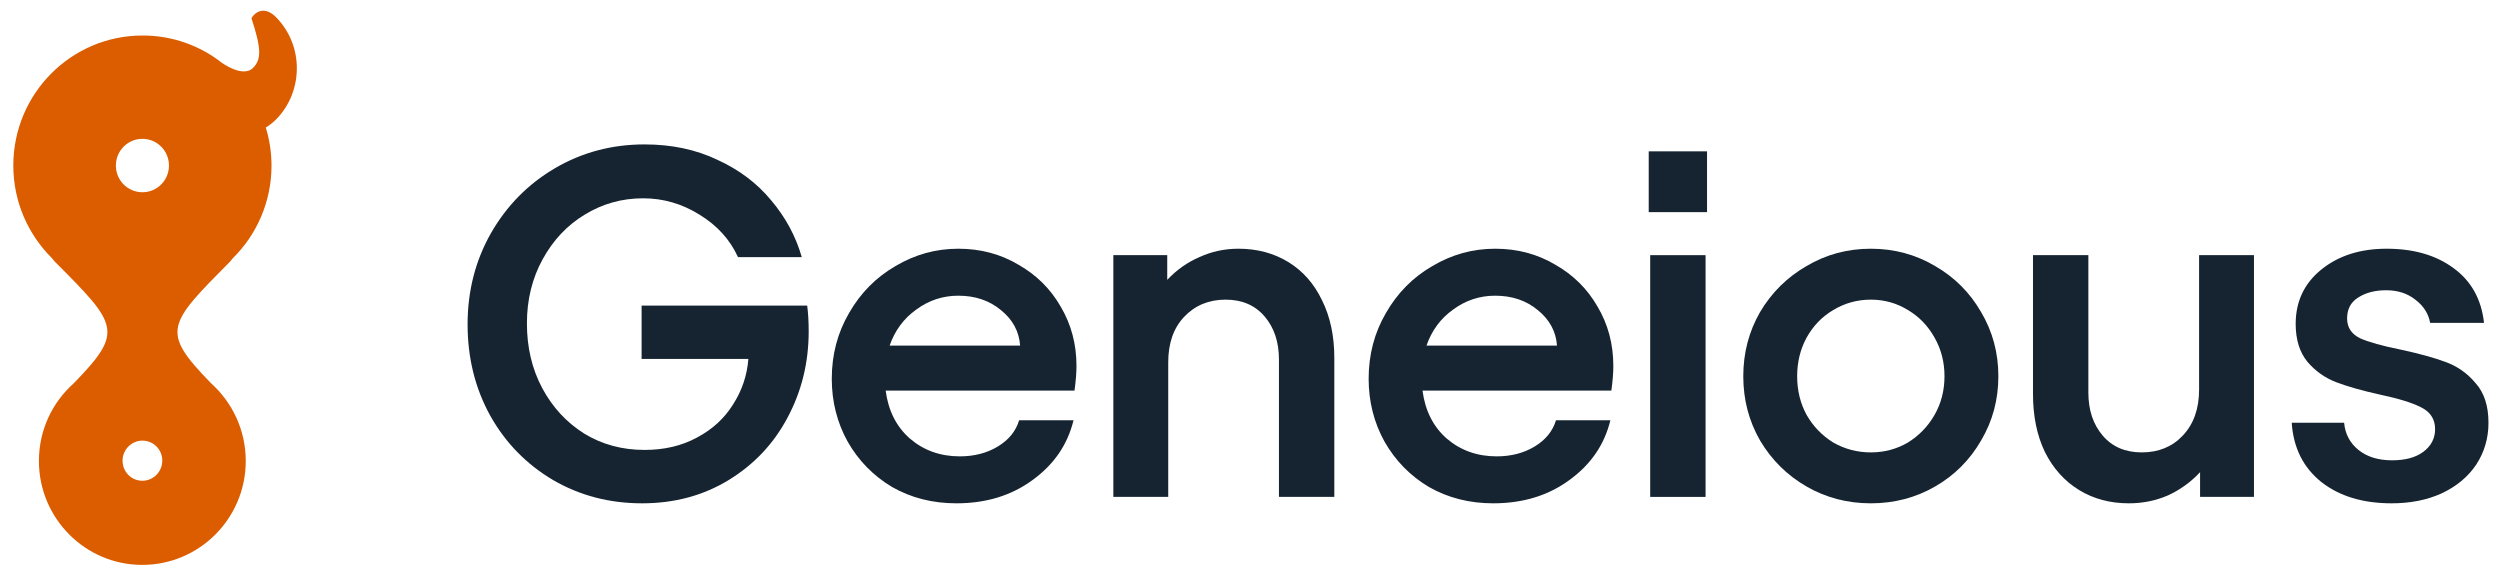
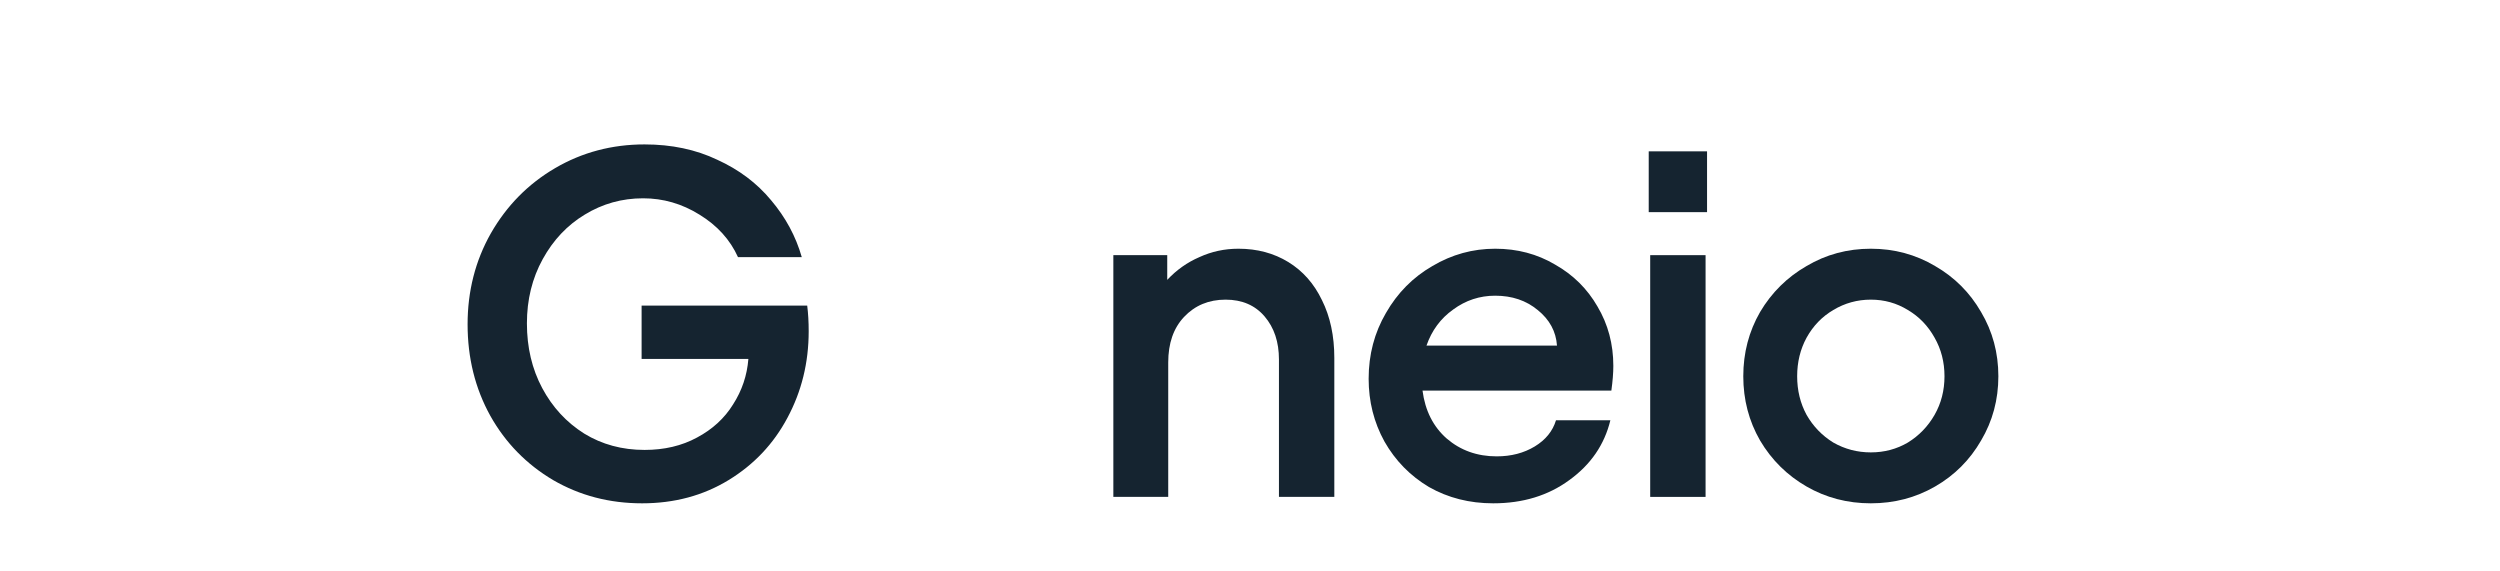
<svg xmlns="http://www.w3.org/2000/svg" width="162px" height="37px" viewBox="0 0 162 37" version="1.1">
  <title>logo-geneious</title>
  <g id="Page-1" stroke="none" stroke-width="1" fill="none" fill-rule="evenodd">
    <g id="Logo-Frame" fill-rule="nonzero">
      <path d="M41.608,32.615 C39.494,32.615 37.572,32.113 35.842,31.109 C34.112,30.084 32.756,28.696 31.773,26.945 C30.791,25.172 30.3,23.197 30.3,21.019 C30.3,18.862 30.802,16.897 31.805,15.124 C32.831,13.33 34.219,11.921 35.97,10.896 C37.721,9.871 39.654,9.358 41.768,9.358 C43.519,9.358 45.089,9.689 46.477,10.351 C47.887,10.992 49.05,11.867 49.969,12.978 C50.908,14.088 51.571,15.316 51.955,16.662 L47.822,16.662 C47.31,15.53 46.477,14.612 45.324,13.907 C44.192,13.202 42.975,12.85 41.672,12.85 C40.305,12.85 39.045,13.202 37.892,13.907 C36.76,14.59 35.852,15.551 35.169,16.79 C34.486,18.029 34.144,19.417 34.144,20.954 C34.144,22.514 34.475,23.912 35.137,25.151 C35.799,26.39 36.707,27.372 37.86,28.098 C39.013,28.803 40.316,29.155 41.768,29.155 C43.049,29.155 44.181,28.888 45.164,28.354 C46.167,27.82 46.947,27.105 47.502,26.208 C48.079,25.311 48.41,24.329 48.495,23.261 L41.576,23.261 L41.576,19.801 L52.307,19.801 C52.371,20.314 52.403,20.869 52.403,21.467 C52.403,23.496 51.944,25.365 51.026,27.073 C50.129,28.76 48.858,30.106 47.214,31.109 C45.569,32.113 43.701,32.615 41.608,32.615 Z" id="Path" fill="#152430" />
-       <path d="M61.972,32.615 C60.434,32.615 59.046,32.263 57.807,31.558 C56.59,30.832 55.629,29.849 54.924,28.611 C54.241,27.372 53.899,26.016 53.899,24.542 C53.899,22.983 54.273,21.563 55.02,20.282 C55.768,18.979 56.772,17.965 58.032,17.239 C59.292,16.491 60.648,16.117 62.1,16.117 C63.531,16.117 64.823,16.459 65.976,17.142 C67.151,17.805 68.069,18.712 68.731,19.865 C69.414,21.019 69.756,22.3 69.756,23.709 C69.756,24.158 69.713,24.692 69.628,25.311 L57.391,25.311 C57.562,26.614 58.085,27.65 58.961,28.419 C59.858,29.187 60.936,29.572 62.196,29.572 C63.136,29.572 63.958,29.358 64.663,28.931 C65.368,28.504 65.827,27.938 66.04,27.233 L69.564,27.233 C69.18,28.814 68.293,30.106 66.905,31.109 C65.538,32.113 63.894,32.615 61.972,32.615 Z M66.104,22.396 C66.04,21.478 65.624,20.709 64.855,20.09 C64.107,19.47 63.189,19.161 62.1,19.161 C61.096,19.161 60.189,19.46 59.377,20.058 C58.566,20.634 57.989,21.414 57.647,22.396 L66.104,22.396 Z" id="Shape" fill="#152430" />
      <path d="M72.145,16.534 L75.637,16.534 L75.637,18.136 C76.235,17.495 76.929,17.004 77.719,16.662 C78.509,16.299 79.353,16.117 80.25,16.117 C81.467,16.117 82.545,16.406 83.485,16.982 C84.425,17.559 85.151,18.381 85.663,19.449 C86.197,20.517 86.464,21.766 86.464,23.197 L86.464,32.199 L82.876,32.199 L82.876,23.293 C82.876,22.161 82.567,21.232 81.947,20.506 C81.328,19.78 80.484,19.417 79.417,19.417 C78.328,19.417 77.431,19.791 76.726,20.538 C76.042,21.264 75.701,22.247 75.701,23.485 L75.701,32.199 L72.145,32.199 L72.145,16.534 Z" id="Path" fill="#152430" />
      <path d="M96.76,32.615 C95.223,32.615 93.834,32.263 92.596,31.558 C91.378,30.832 90.417,29.849 89.713,28.611 C89.029,27.372 88.688,26.016 88.688,24.542 C88.688,22.983 89.061,21.563 89.809,20.282 C90.556,18.979 91.56,17.965 92.82,17.239 C94.08,16.491 95.436,16.117 96.888,16.117 C98.319,16.117 99.611,16.459 100.764,17.142 C101.939,17.805 102.857,18.712 103.519,19.865 C104.203,21.019 104.544,22.3 104.544,23.709 C104.544,24.158 104.502,24.692 104.416,25.311 L92.179,25.311 C92.35,26.614 92.873,27.65 93.749,28.419 C94.646,29.187 95.724,29.572 96.984,29.572 C97.924,29.572 98.746,29.358 99.451,28.931 C100.156,28.504 100.615,27.938 100.829,27.233 L104.352,27.233 C103.968,28.814 103.082,30.106 101.693,31.109 C100.327,32.113 98.682,32.615 96.76,32.615 Z M100.893,22.396 C100.829,21.478 100.412,20.709 99.643,20.09 C98.896,19.47 97.977,19.161 96.888,19.161 C95.885,19.161 94.977,19.46 94.165,20.058 C93.354,20.634 92.777,21.414 92.436,22.396 L100.893,22.396 Z" id="Shape" fill="#152430" />
      <path d="M110.521,16.534 L110.521,32.199 L106.933,32.199 L106.933,16.534 L110.521,16.534 Z M110.617,9.807 L110.617,13.747 L106.837,13.747 L106.837,9.807 L110.617,9.807 Z" id="Shape" fill="#152430" />
      <path d="M121.23,32.615 C119.713,32.615 118.325,32.252 117.065,31.526 C115.805,30.8 114.801,29.807 114.054,28.547 C113.328,27.287 112.965,25.898 112.965,24.382 C112.965,22.866 113.328,21.478 114.054,20.218 C114.801,18.958 115.805,17.965 117.065,17.239 C118.325,16.491 119.713,16.117 121.23,16.117 C122.746,16.117 124.134,16.491 125.394,17.239 C126.654,17.965 127.647,18.958 128.373,20.218 C129.121,21.478 129.494,22.866 129.494,24.382 C129.494,25.898 129.121,27.287 128.373,28.547 C127.647,29.807 126.654,30.8 125.394,31.526 C124.134,32.252 122.746,32.615 121.23,32.615 Z M116.456,24.382 C116.456,25.3 116.659,26.133 117.065,26.881 C117.492,27.628 118.069,28.226 118.795,28.675 C119.542,29.102 120.354,29.315 121.23,29.315 C122.105,29.315 122.906,29.102 123.632,28.675 C124.358,28.226 124.935,27.628 125.362,26.881 C125.789,26.133 126.003,25.3 126.003,24.382 C126.003,23.464 125.789,22.631 125.362,21.884 C124.935,21.115 124.358,20.517 123.632,20.09 C122.906,19.641 122.105,19.417 121.23,19.417 C120.354,19.417 119.542,19.641 118.795,20.09 C118.069,20.517 117.492,21.115 117.065,21.884 C116.659,22.631 116.456,23.464 116.456,24.382 Z" id="Shape" fill="#152430" />
-       <path d="M146.057,32.199 L142.565,32.199 L142.565,30.597 C141.967,31.238 141.273,31.739 140.483,32.102 C139.693,32.444 138.849,32.615 137.952,32.615 C136.735,32.615 135.657,32.327 134.717,31.75 C133.777,31.173 133.04,30.351 132.507,29.283 C131.994,28.216 131.738,26.966 131.738,25.535 L131.738,16.534 L135.326,16.534 L135.326,25.439 C135.326,26.571 135.635,27.5 136.255,28.226 C136.874,28.952 137.717,29.315 138.785,29.315 C139.874,29.315 140.761,28.952 141.444,28.226 C142.149,27.479 142.501,26.486 142.501,25.247 L142.501,16.534 L146.057,16.534 L146.057,32.199 Z" id="Path" fill="#152430" />
-       <path d="M154.975,32.615 C153.117,32.615 151.6,32.156 150.426,31.238 C149.251,30.298 148.611,29.017 148.504,27.393 L151.899,27.393 C151.964,28.119 152.273,28.707 152.828,29.155 C153.384,29.604 154.11,29.828 155.007,29.828 C155.861,29.828 156.534,29.646 157.025,29.283 C157.537,28.899 157.794,28.408 157.794,27.81 C157.794,27.169 157.495,26.699 156.897,26.4 C156.32,26.101 155.423,25.824 154.206,25.567 C153.053,25.311 152.113,25.044 151.387,24.767 C150.661,24.489 150.041,24.051 149.529,23.453 C149.016,22.834 148.76,22.012 148.76,20.987 C148.76,19.534 149.315,18.36 150.426,17.463 C151.536,16.566 152.946,16.117 154.654,16.117 C156.406,16.117 157.847,16.534 158.979,17.367 C160.132,18.2 160.794,19.385 160.965,20.922 L157.473,20.922 C157.367,20.325 157.046,19.823 156.512,19.417 C156,19.011 155.37,18.808 154.622,18.808 C153.896,18.808 153.288,18.968 152.796,19.289 C152.327,19.588 152.092,20.036 152.092,20.634 C152.092,21.211 152.369,21.638 152.925,21.916 C153.501,22.172 154.377,22.417 155.551,22.652 C156.747,22.909 157.719,23.176 158.466,23.453 C159.235,23.731 159.887,24.19 160.421,24.831 C160.976,25.45 161.253,26.304 161.253,27.393 C161.253,28.397 160.986,29.305 160.453,30.116 C159.919,30.907 159.171,31.526 158.21,31.974 C157.271,32.401 156.192,32.615 154.975,32.615 Z" id="Path" fill="#152430" />
-       <path d="M17.879,1.106 C17.594,0.819 17.31,0.695 17.062,0.695 C16.728,0.695 16.456,0.906 16.295,1.18 C16.951,3.184 16.939,3.856 16.394,4.404 C16.258,4.541 16.06,4.628 15.8,4.628 C15.466,4.628 14.996,4.479 14.389,4.08 C12.966,2.96 11.184,2.301 9.241,2.301 C4.613,2.301 0.863,6.072 0.863,10.727 C0.863,13.08 1.829,15.208 3.375,16.739 C3.437,16.814 3.487,16.889 3.561,16.963 C7.645,21.058 8.041,21.482 4.786,24.83 C3.4,26.062 2.522,27.855 2.522,29.871 C2.522,33.593 5.529,36.605 9.216,36.605 C12.917,36.605 15.924,33.593 15.924,29.871 C15.924,27.855 15.045,26.062 13.659,24.817 C10.417,21.482 10.825,21.058 14.897,16.963 C14.971,16.889 15.02,16.814 15.082,16.739 C16.629,15.221 17.594,13.08 17.594,10.727 C17.594,9.856 17.458,9.034 17.223,8.263 C17.458,8.126 17.669,7.952 17.891,7.74 C19.636,5.972 19.735,2.985 17.879,1.106 Z M9.229,8.997 C10.182,8.997 10.949,9.769 10.949,10.727 C10.949,11.686 10.182,12.457 9.229,12.457 C8.276,12.457 7.509,11.686 7.509,10.727 C7.509,9.769 8.276,8.997 9.229,8.997 Z M9.229,31.153 C8.511,31.153 7.942,30.58 7.942,29.846 C7.942,29.137 8.524,28.552 9.229,28.552 C9.947,28.552 10.516,29.137 10.516,29.846 C10.516,30.568 9.934,31.153 9.229,31.153 Z" id="Shape" fill="#DC5C00" />
    </g>
  </g>
</svg>